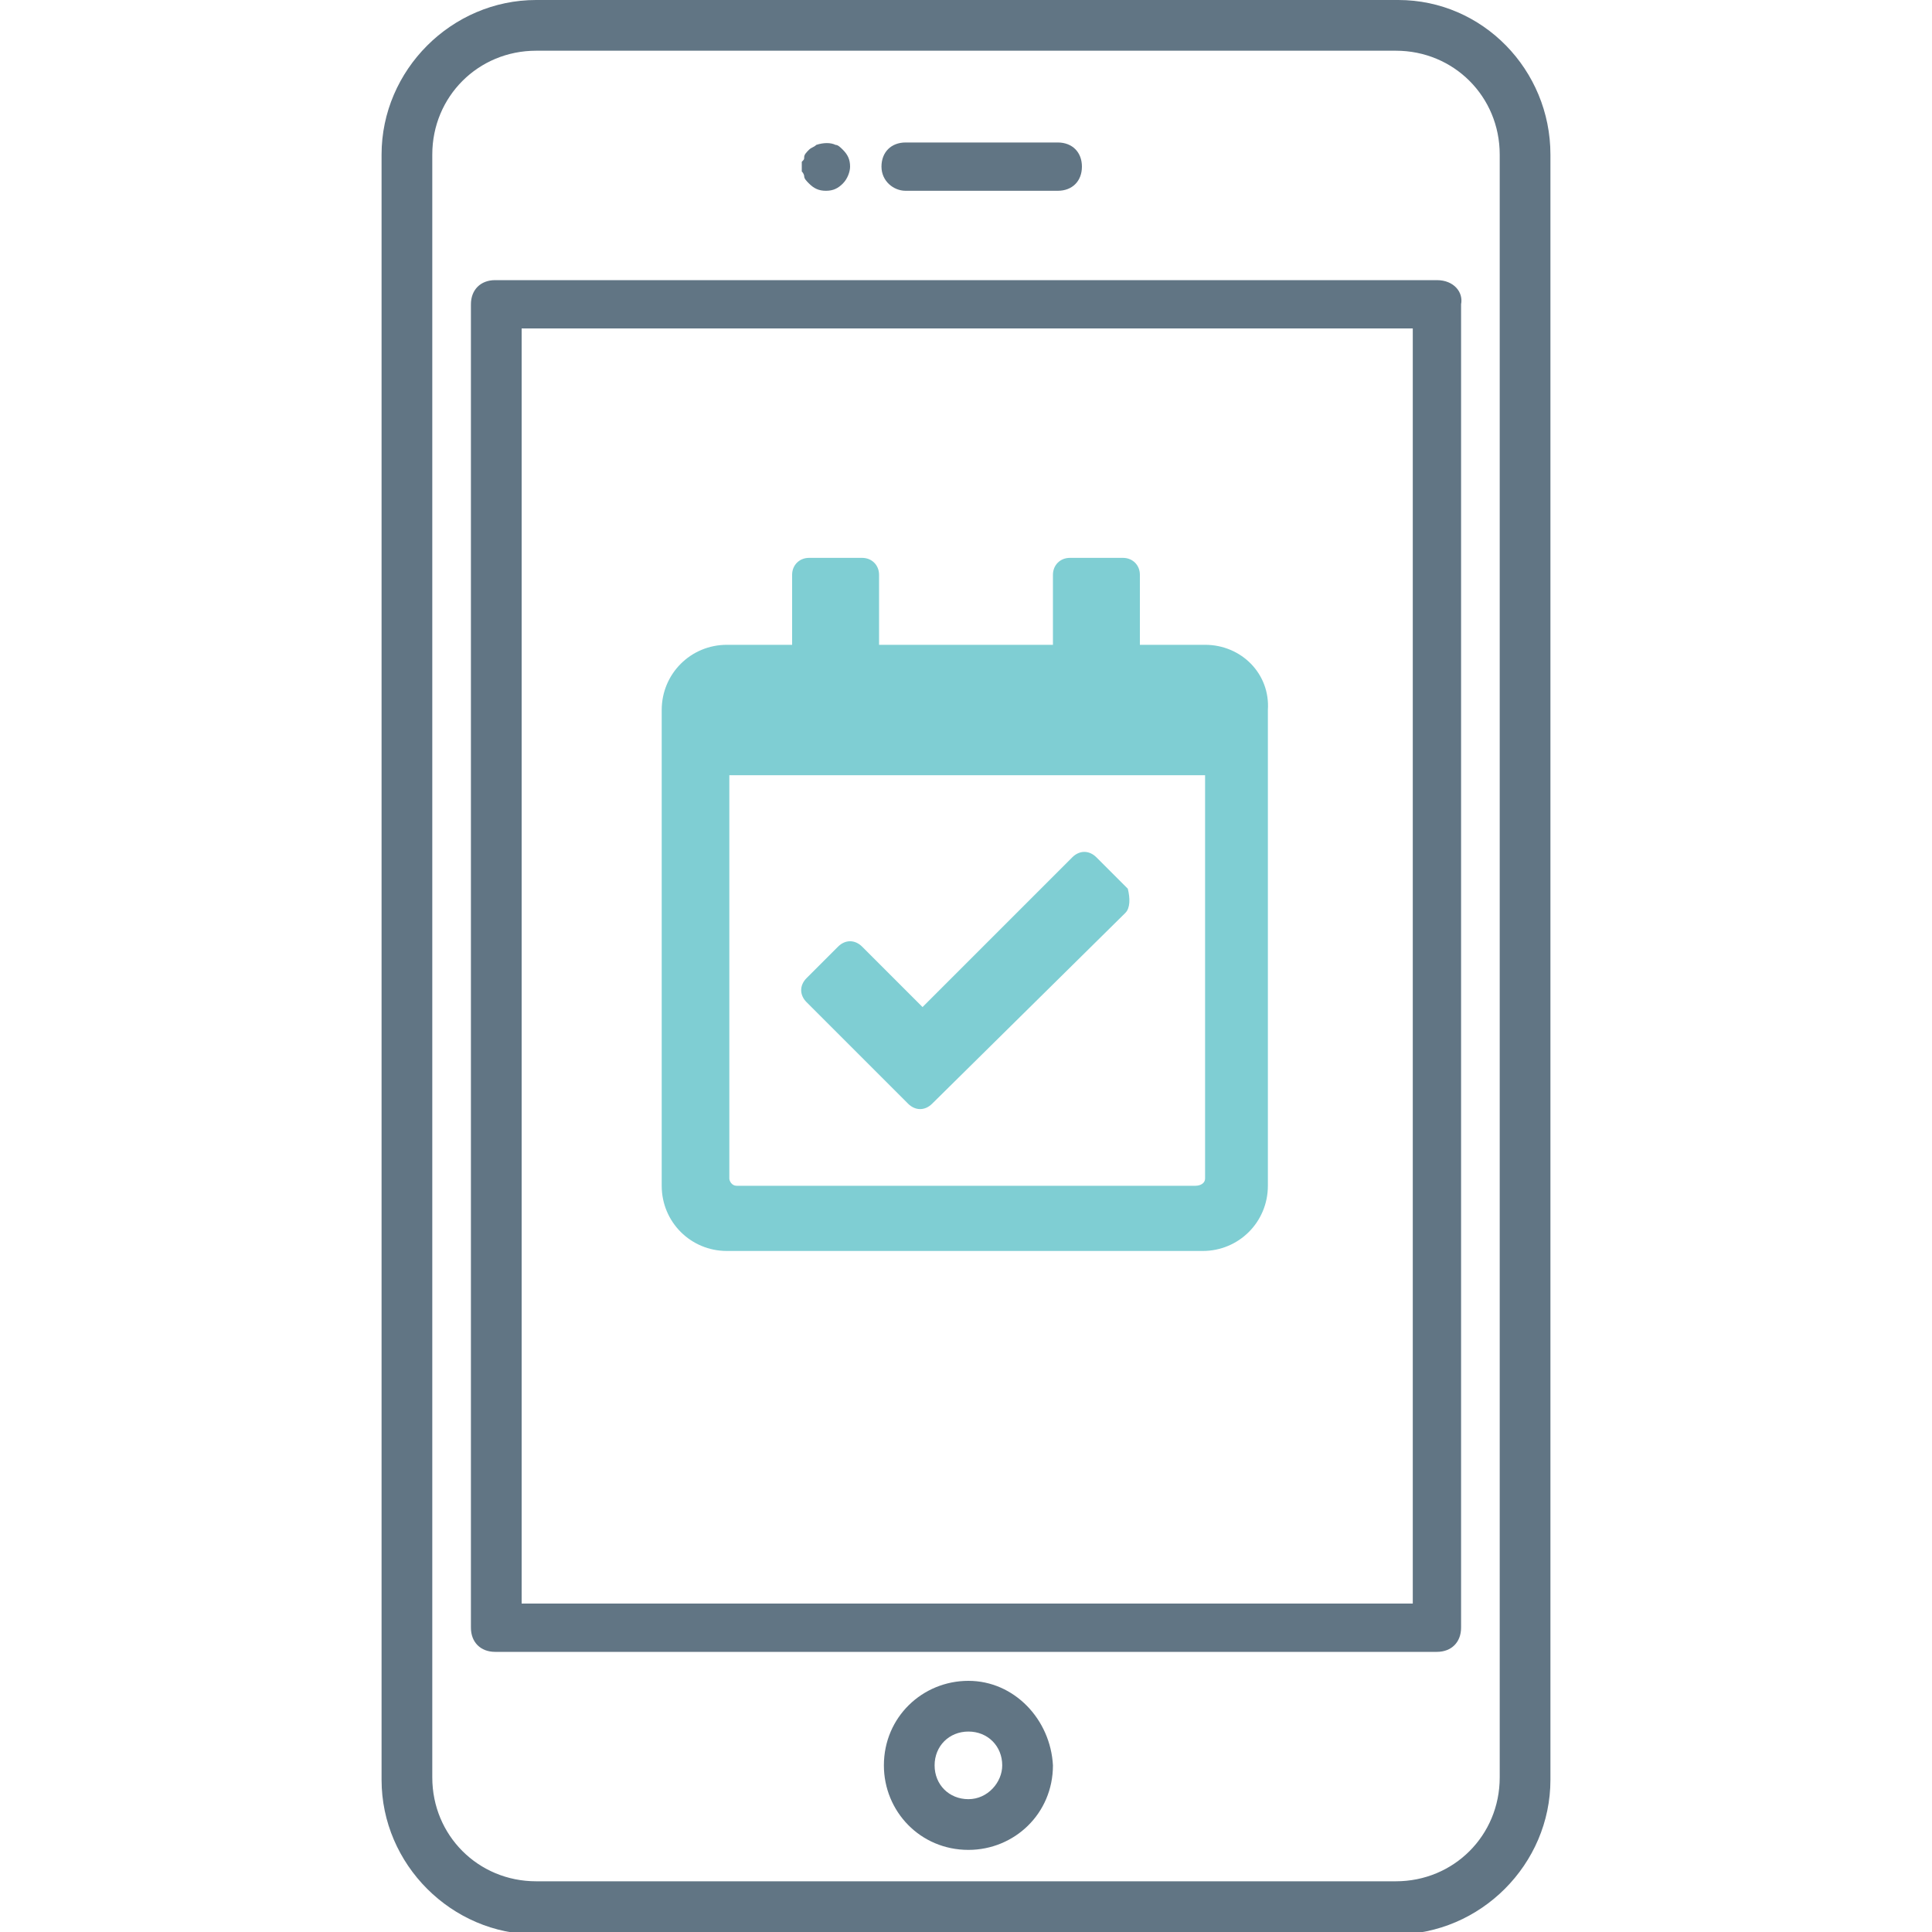
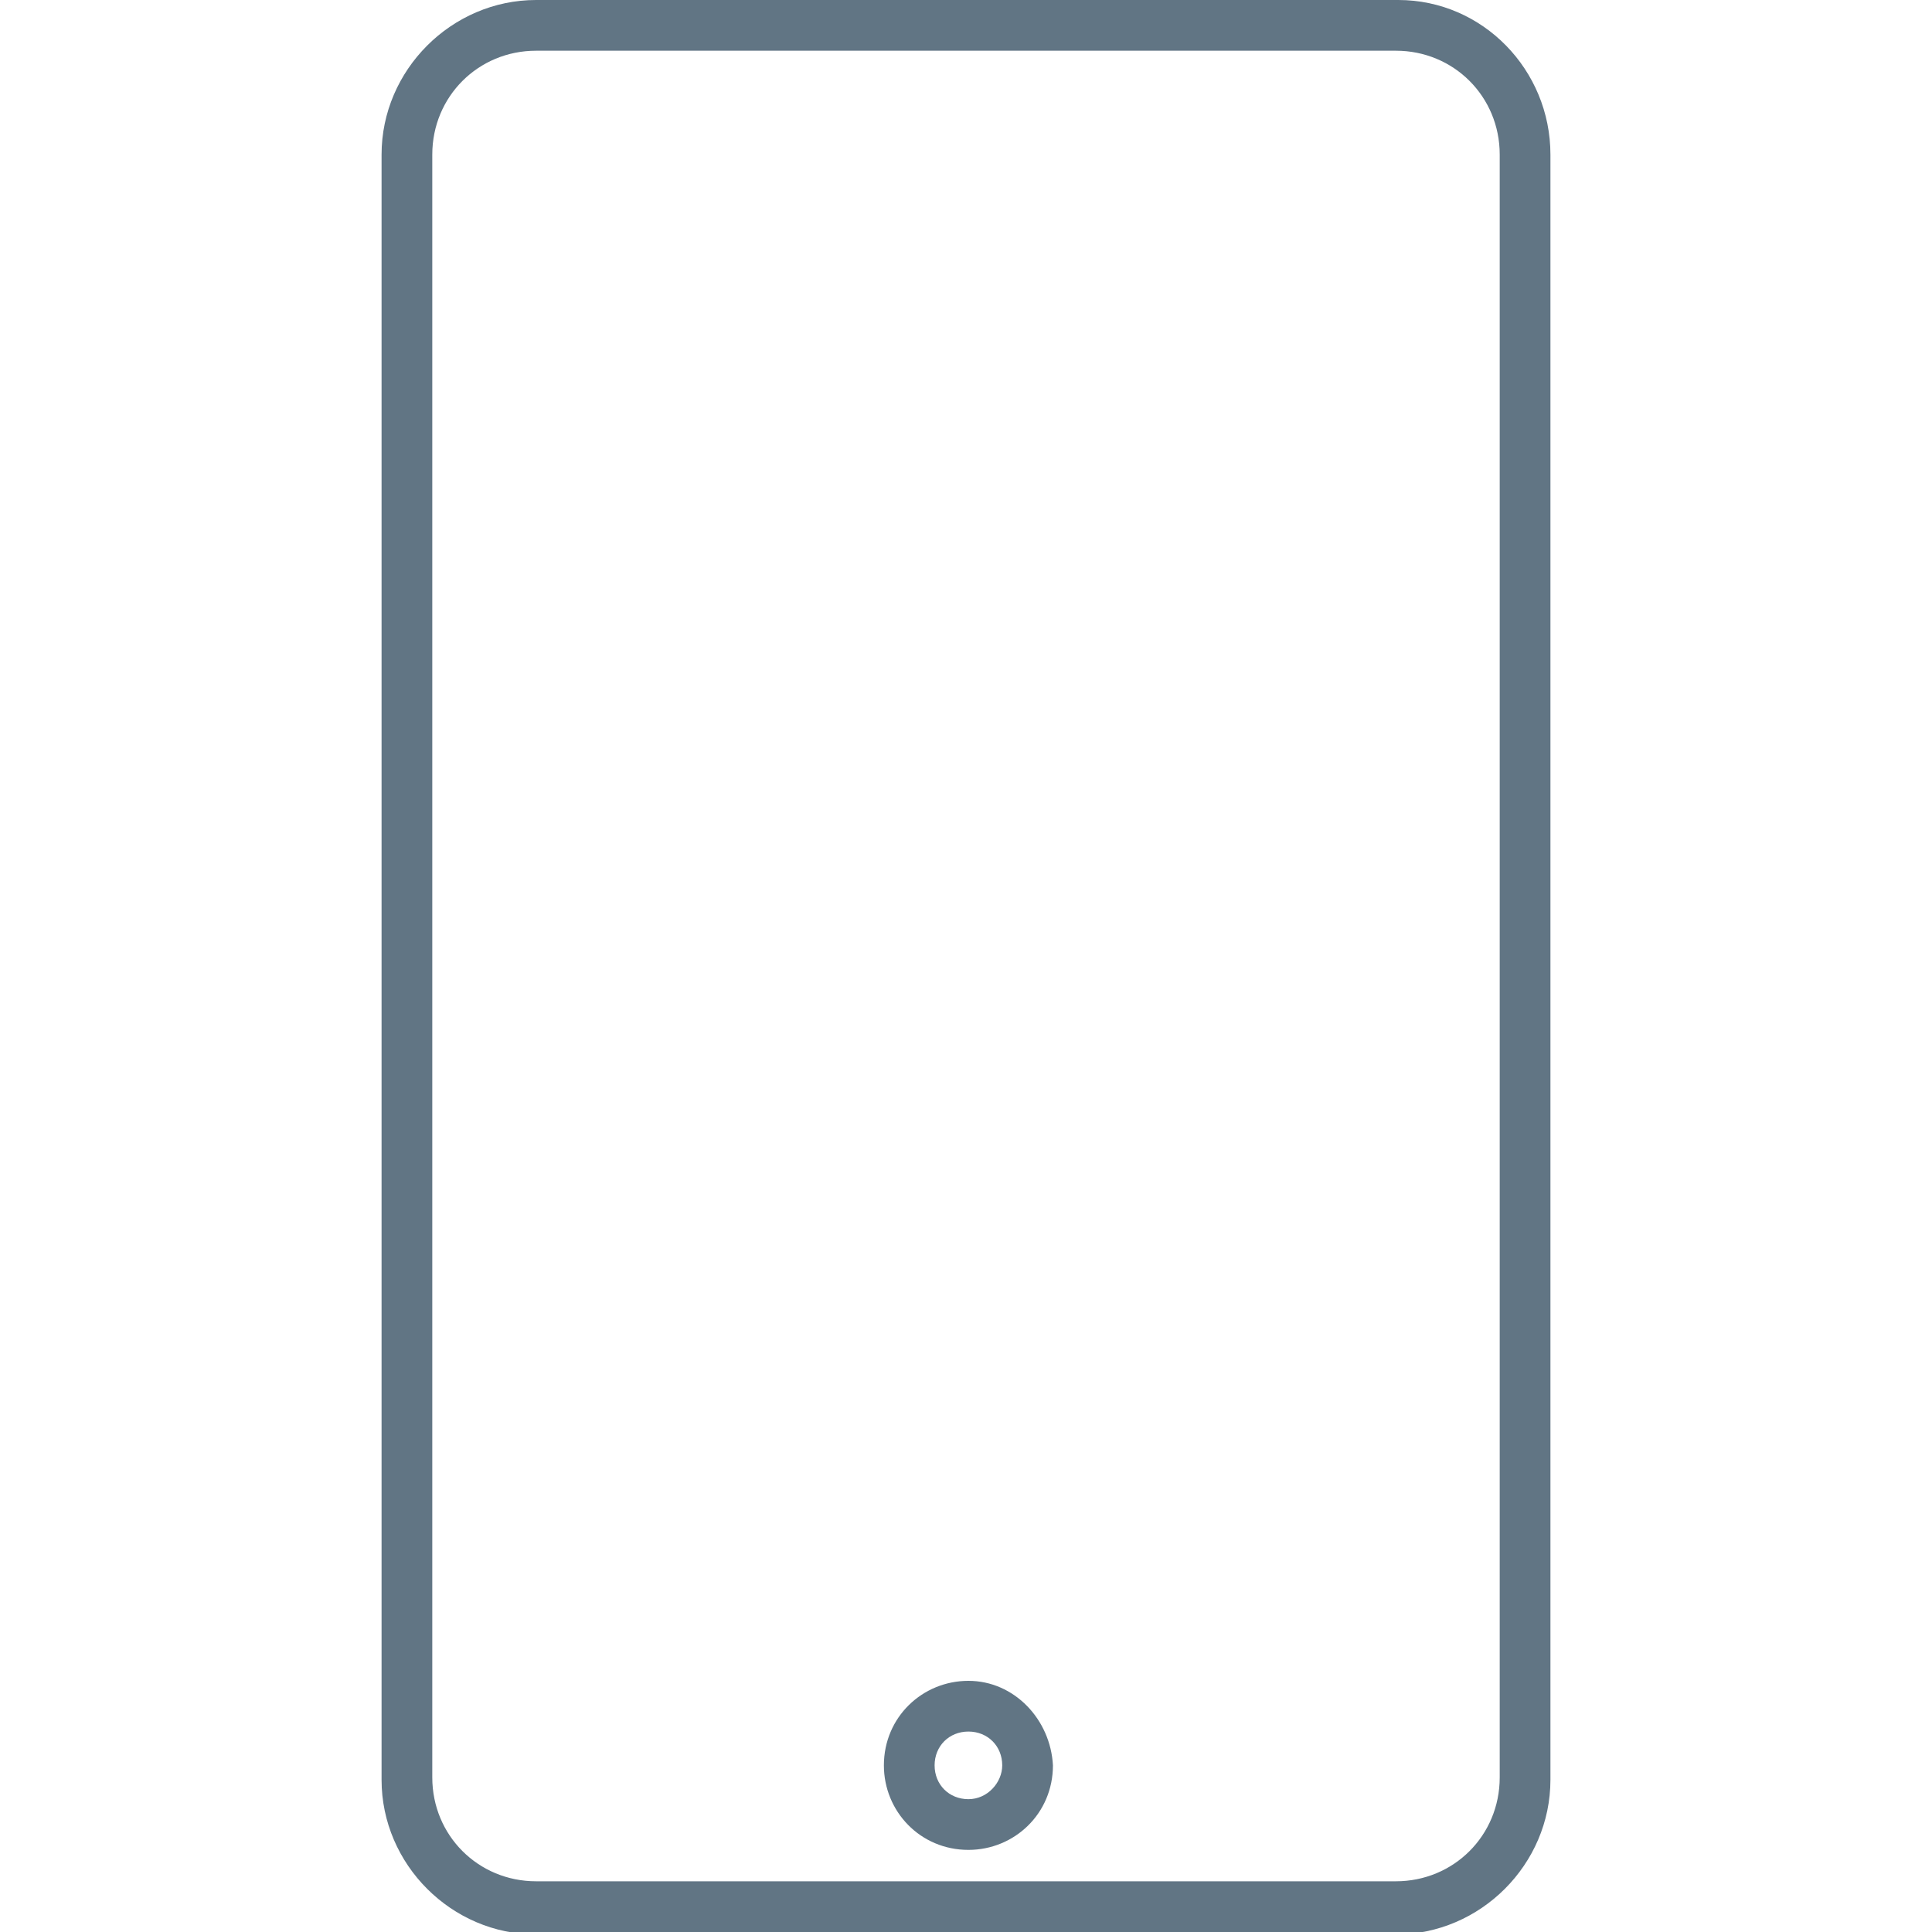
<svg xmlns="http://www.w3.org/2000/svg" version="1.1" id="Layer_1" x="0px" y="0px" width="80px" height="80px" viewBox="0 0 80 80" style="enable-background:new 0 0 80 80;" xml:space="preserve">
  <style type="text/css">
	.st0{fill:#617584;}
	.st1{fill:#7FCED3;}
</style>
  <g>
    <g>
      <path class="st0" d="M57.9,0H22.2c-3.5,0-6.4,2.9-6.4,6.4v67.3c0,3.5,2.9,6.4,6.4,6.4h35.6c3.5,0,6.4-2.9,6.4-6.4V6.4    C64.2,2.9,61.4,0,57.9,0z M62.1,73.6c0,2.4-1.9,4.3-4.3,4.3H22.2c-2.4,0-4.3-1.9-4.3-4.3V6.4c0-2.4,1.9-4.3,4.3-4.3h35.6    c2.4,0,4.3,1.9,4.3,4.3V73.6z" />
-       <path class="st0" d="M59.5,11.6h-39c-0.6,0-1,0.4-1,1v54.8c0,0.6,0.4,1,1,1h39c0.6,0,1-0.4,1-1V12.6    C60.6,12.1,60.2,11.6,59.5,11.6z M58.5,66.4H21.6V13.6h36.9V66.4z" />
      <path class="st0" d="M40.1,69.6c-1.9,0-3.5,1.5-3.5,3.5c0,1.9,1.5,3.5,3.5,3.5c1.9,0,3.5-1.5,3.5-3.5C43.5,71.2,42,69.6,40.1,69.6    z M40.1,74.5c-0.8,0-1.4-0.6-1.4-1.4c0-0.8,0.6-1.4,1.4-1.4c0.8,0,1.4,0.6,1.4,1.4C41.5,73.8,40.9,74.5,40.1,74.5z" />
-       <path class="st0" d="M37.5,7.9h6.3c0.6,0,1-0.4,1-1s-0.4-1-1-1h-6.3c-0.6,0-1,0.4-1,1S37,7.9,37.5,7.9z" />
-       <path class="st0" d="M33.3,7.3c0,0.1,0.1,0.2,0.2,0.3c0.2,0.2,0.4,0.3,0.7,0.3c0.3,0,0.5-0.1,0.7-0.3c0.2-0.2,0.3-0.5,0.3-0.7    c0-0.3-0.1-0.5-0.3-0.7c-0.1-0.1-0.2-0.2-0.3-0.2c-0.2-0.1-0.5-0.1-0.8,0c-0.1,0.1-0.2,0.1-0.3,0.2c-0.1,0.1-0.2,0.2-0.2,0.3    s0,0.1-0.1,0.2c0,0.1,0,0.1,0,0.2c0,0.1,0,0.1,0,0.2C33.3,7.2,33.3,7.3,33.3,7.3z" />
    </g>
-     <path class="st1" d="M49.9,26.7h-2.7v-2.9c0-0.4-0.3-0.7-0.7-0.7h-2.2c-0.4,0-0.7,0.3-0.7,0.7v2.9h-7.2v-2.9c0-0.4-0.3-0.7-0.7-0.7   h-2.2c-0.4,0-0.7,0.3-0.7,0.7v2.9h-2.7c-1.5,0-2.7,1.2-2.7,2.7v19.7c0,1.5,1.2,2.7,2.7,2.7h19.7c1.5,0,2.7-1.2,2.7-2.7V29.4   C52.6,27.9,51.4,26.7,49.9,26.7z M49.5,49.1H30.5c-0.2,0-0.3-0.2-0.3-0.3V32.1h19.7v16.7C49.9,49,49.7,49.1,49.5,49.1z M46.6,37.8   l-8,7.9c-0.3,0.3-0.7,0.3-1,0l-4.2-4.2c-0.3-0.3-0.3-0.7,0-1l1.3-1.3c0.3-0.3,0.7-0.3,1,0l2.5,2.5l6.2-6.2c0.3-0.3,0.7-0.3,1,0   l1.3,1.3C46.8,37.2,46.8,37.6,46.6,37.8L46.6,37.8z" />
  </g>
</svg>